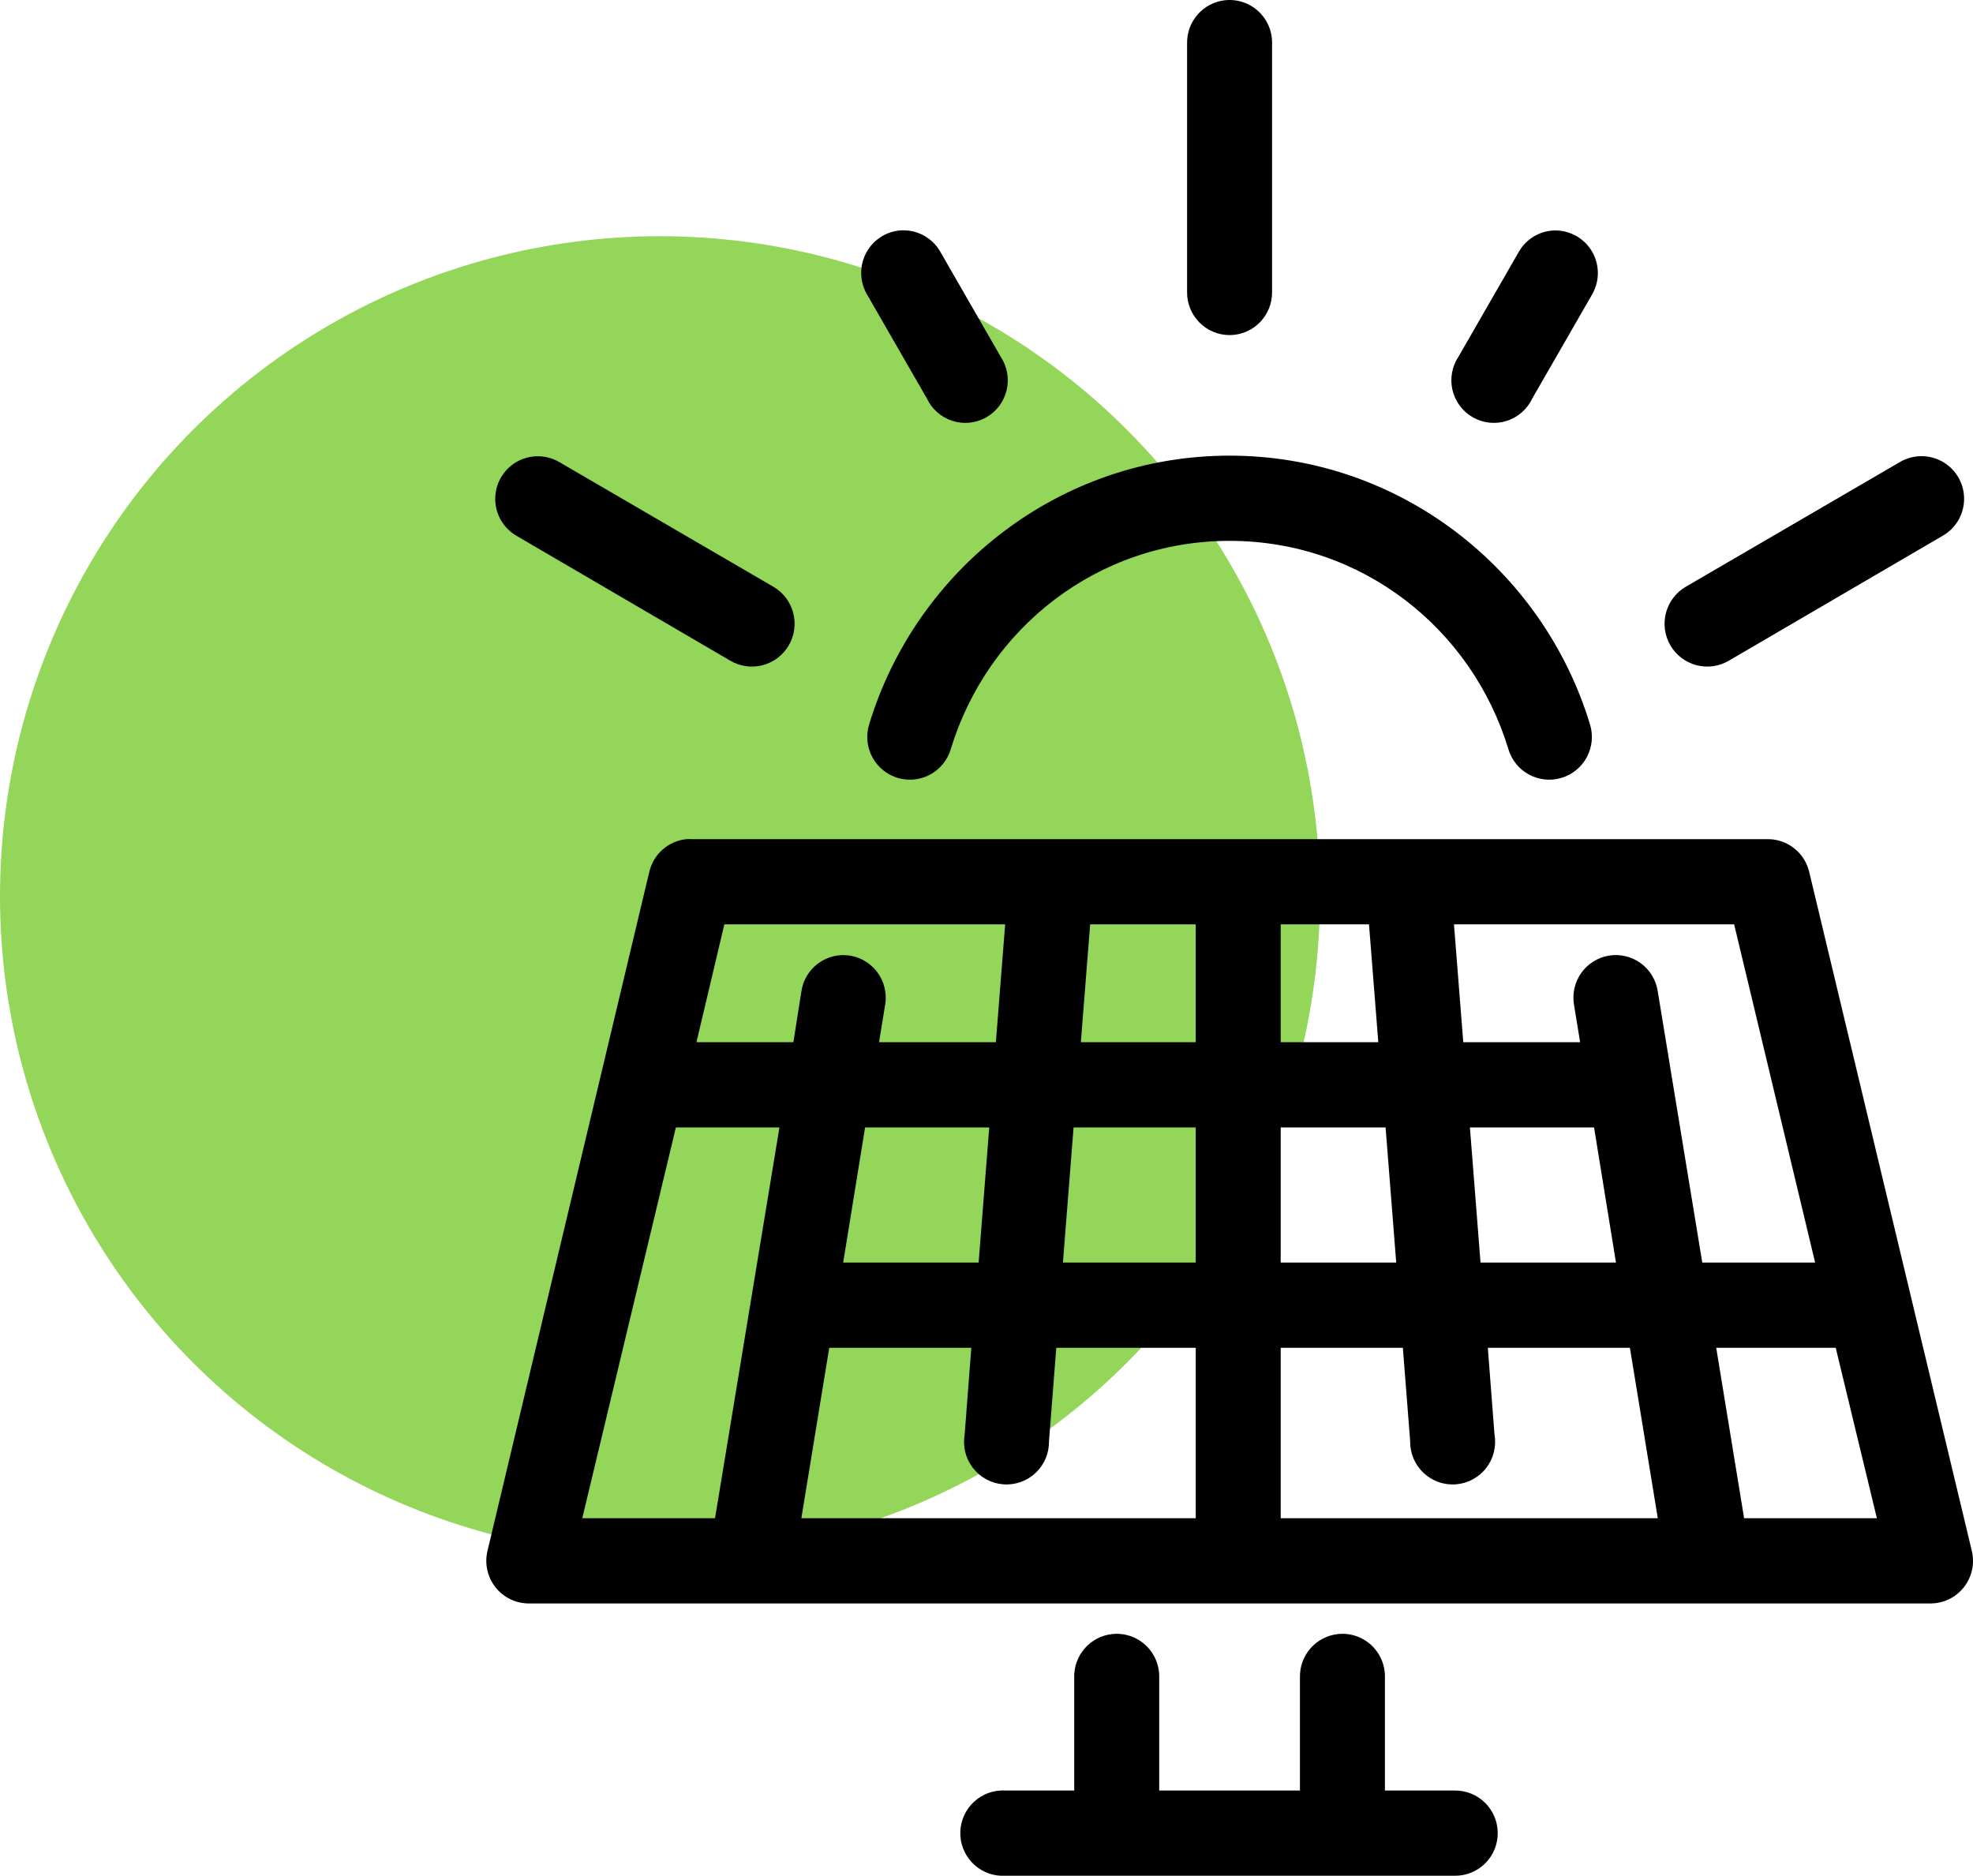
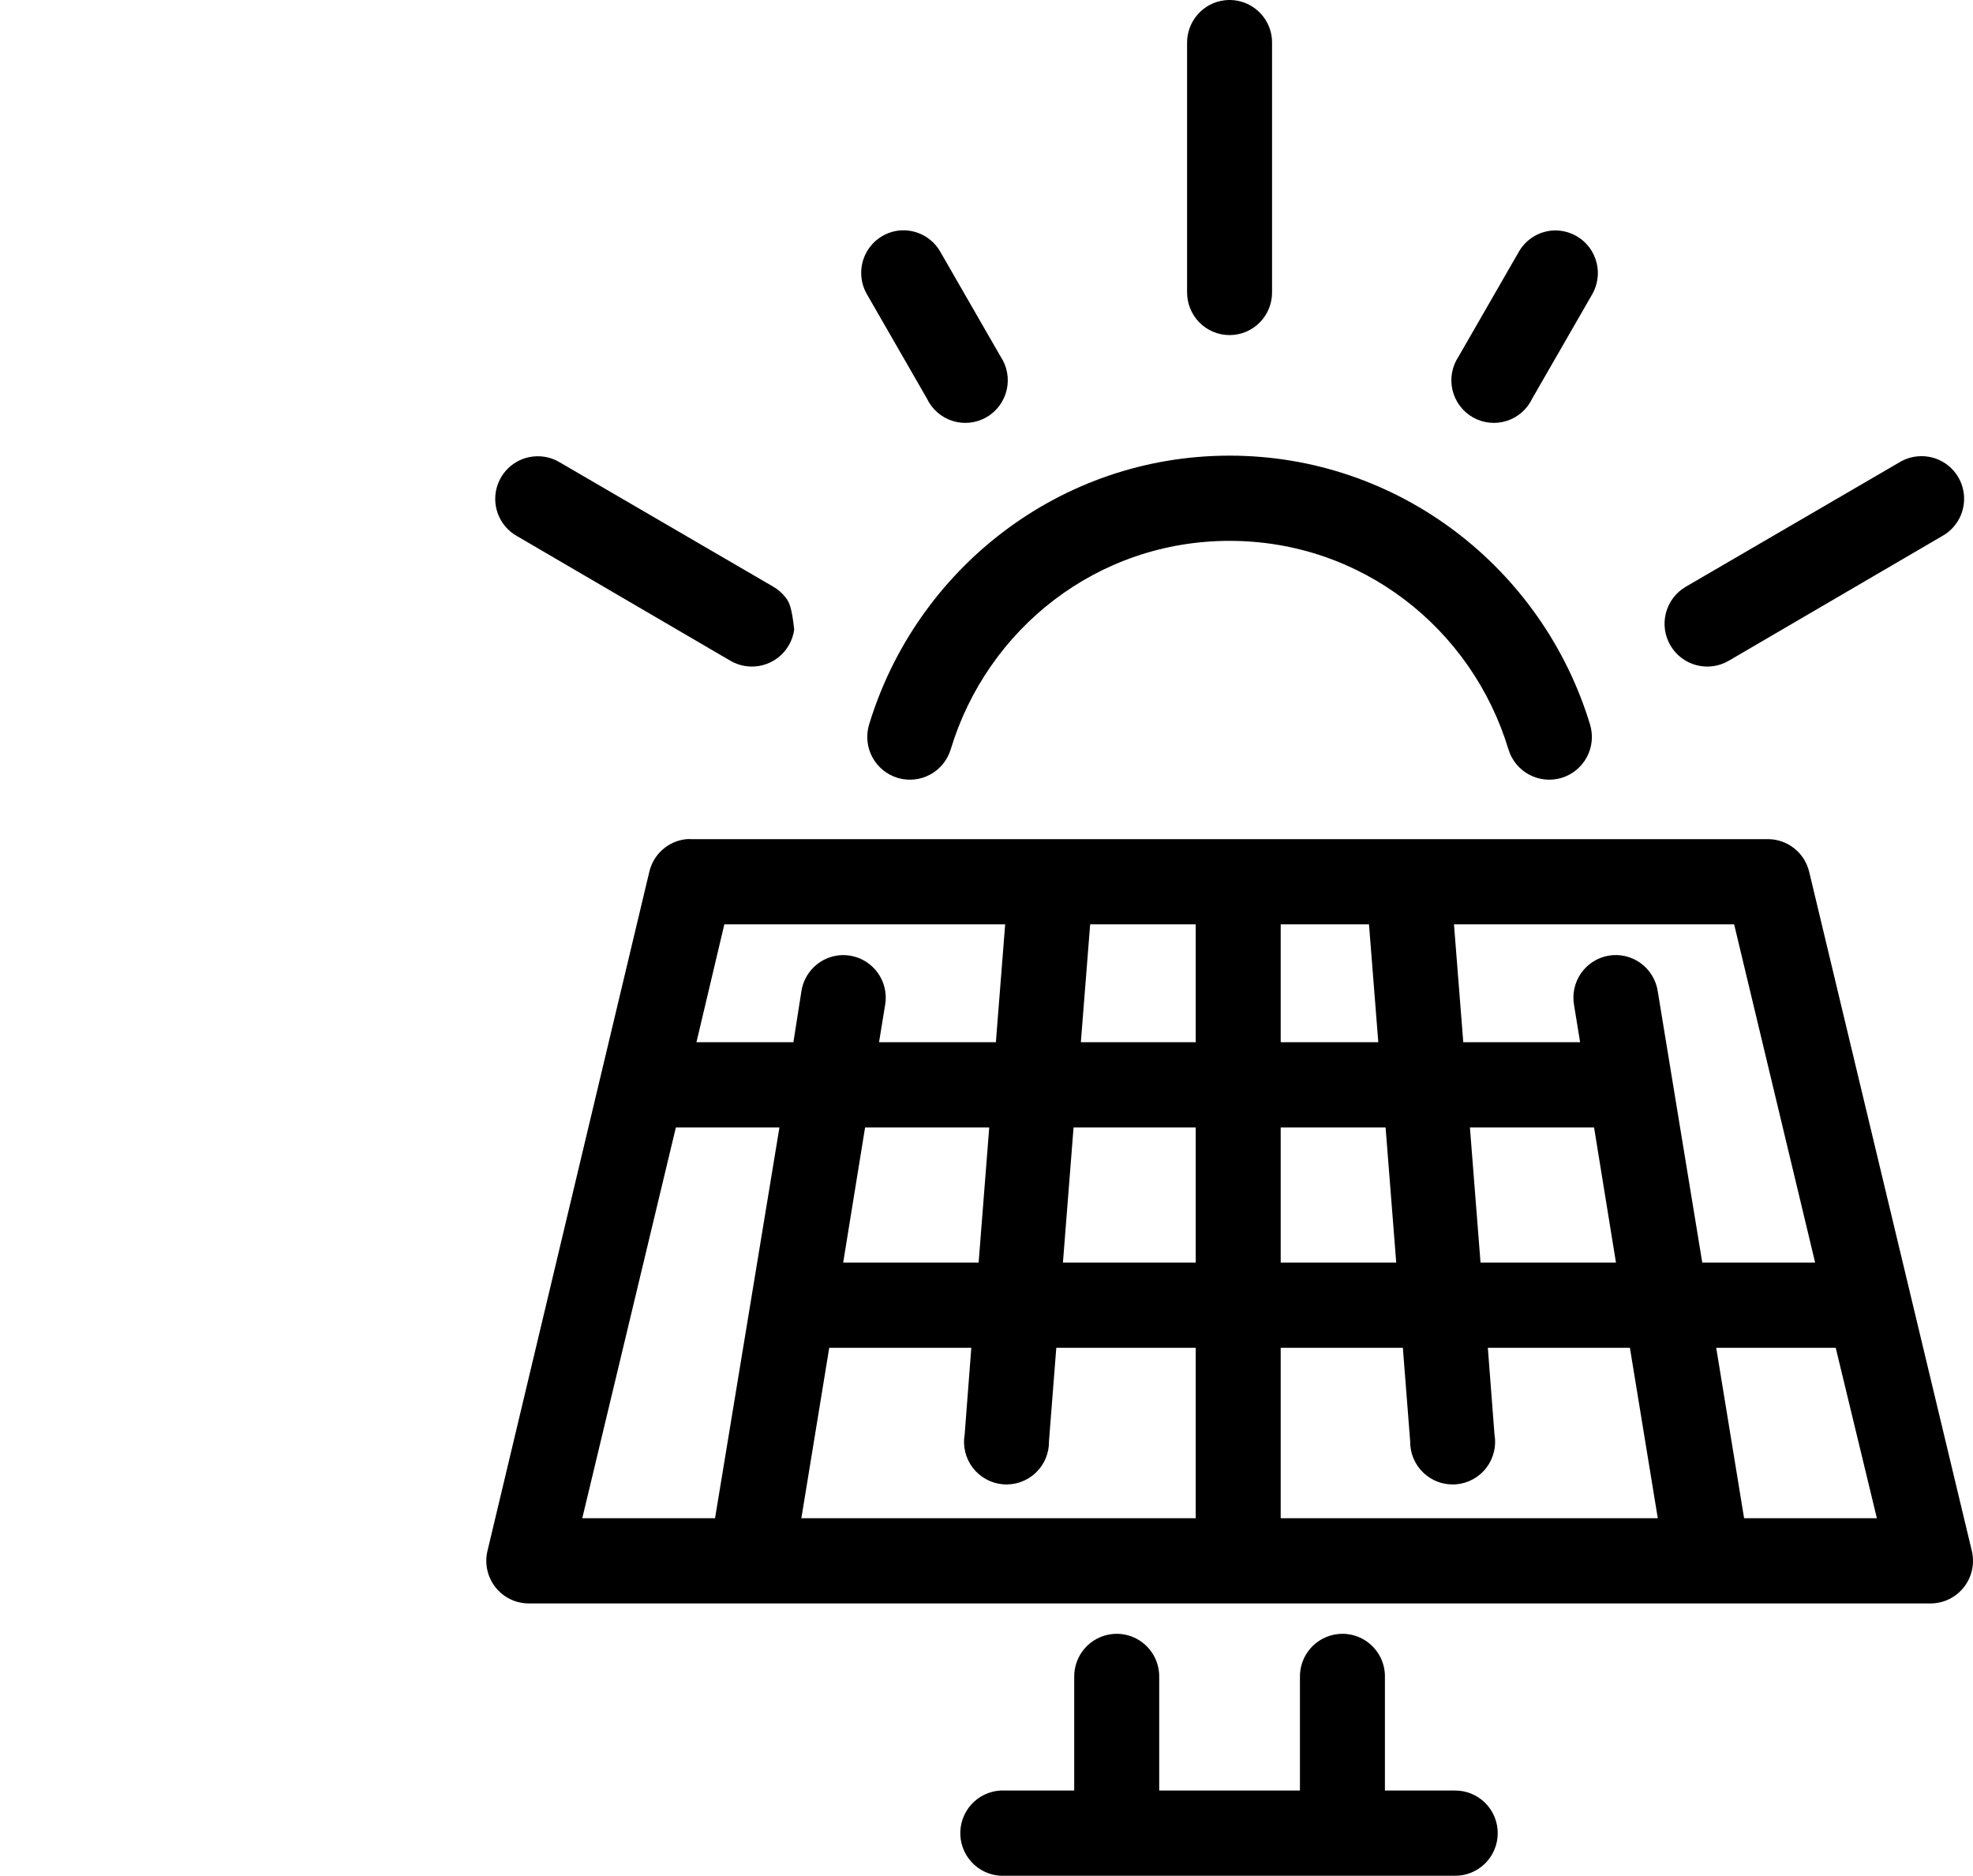
<svg xmlns="http://www.w3.org/2000/svg" width="142" height="135" viewBox="0 0 142 135" fill="none">
-   <circle cx="47.5" cy="64.5" r="47.5" fill="#93D659" />
-   <path d="M88.16 0.018C87.4 0.102 86.699 0.468 86.195 1.045C85.691 1.621 85.42 2.366 85.436 3.133V21.005C85.431 21.412 85.505 21.815 85.657 22.192C85.808 22.569 86.032 22.913 86.317 23.202C86.601 23.491 86.94 23.721 87.314 23.878C87.688 24.035 88.089 24.116 88.495 24.116C88.9 24.116 89.301 24.035 89.675 23.878C90.049 23.721 90.388 23.491 90.672 23.202C90.957 22.913 91.181 22.569 91.332 22.192C91.483 21.815 91.558 21.412 91.552 21.005V3.133C91.562 2.696 91.478 2.263 91.307 1.861C91.136 1.46 90.881 1.1 90.56 0.805C90.239 0.51 89.859 0.287 89.445 0.152C89.031 0.016 88.593 -0.029 88.16 0.018ZM64.651 16.597C64.149 16.662 63.671 16.85 63.259 17.146C62.848 17.441 62.516 17.835 62.293 18.291C62.07 18.747 61.964 19.251 61.984 19.758C62.003 20.265 62.148 20.76 62.405 21.197L66.706 28.672C66.885 29.054 67.141 29.395 67.458 29.674C67.775 29.953 68.146 30.163 68.548 30.291C68.949 30.419 69.373 30.462 69.792 30.418C70.212 30.374 70.617 30.244 70.984 30.035C71.35 29.826 71.67 29.544 71.922 29.206C72.175 28.867 72.355 28.48 72.451 28.069C72.548 27.657 72.558 27.23 72.482 26.815C72.406 26.399 72.245 26.003 72.01 25.653L67.709 18.178C67.416 17.637 66.968 17.198 66.423 16.916C65.878 16.634 65.26 16.523 64.651 16.597ZM111.669 16.597C111.172 16.645 110.695 16.814 110.278 17.09C109.862 17.366 109.519 17.739 109.28 18.178L104.979 25.653C104.744 26.003 104.583 26.399 104.507 26.815C104.431 27.23 104.441 27.657 104.537 28.069C104.634 28.48 104.814 28.867 105.067 29.206C105.319 29.544 105.639 29.826 106.005 30.035C106.372 30.244 106.777 30.374 107.197 30.418C107.616 30.462 108.04 30.419 108.441 30.291C108.843 30.163 109.214 29.953 109.531 29.674C109.848 29.395 110.104 29.054 110.283 28.672L114.584 21.197C114.866 20.711 115.01 20.156 115 19.593C114.989 19.031 114.824 18.482 114.523 18.007C114.222 17.532 113.797 17.149 113.293 16.901C112.79 16.652 112.228 16.547 111.669 16.597ZM88.495 32.792C76.294 32.792 65.947 40.938 62.549 52.15C62.314 52.932 62.399 53.775 62.784 54.493C63.17 55.212 63.824 55.748 64.603 55.983C65.383 56.218 66.223 56.133 66.94 55.747C67.657 55.361 68.192 54.705 68.426 53.923C71.065 45.214 79.006 38.925 88.495 38.925C97.983 38.925 105.924 45.214 108.563 53.923C108.797 54.705 109.332 55.361 110.049 55.747C110.766 56.133 111.606 56.218 112.386 55.983C113.165 55.748 113.819 55.212 114.205 54.493C114.59 53.775 114.675 52.932 114.44 52.15C111.042 40.938 100.695 32.792 88.495 32.792ZM38.562 32.84C37.896 32.87 37.258 33.118 36.745 33.545C36.233 33.973 35.873 34.556 35.722 35.207C35.57 35.858 35.635 36.541 35.906 37.152C36.178 37.762 36.64 38.267 37.224 38.59L52.562 47.55C52.91 47.755 53.296 47.889 53.695 47.944C54.095 47.999 54.502 47.975 54.892 47.873C55.283 47.77 55.65 47.592 55.971 47.348C56.293 47.103 56.564 46.798 56.767 46.449C56.971 46.099 57.105 45.713 57.16 45.312C57.215 44.911 57.191 44.503 57.089 44.112C56.987 43.72 56.809 43.353 56.565 43.03C56.321 42.707 56.016 42.436 55.668 42.232L40.282 33.272C39.764 32.961 39.165 32.811 38.562 32.84ZM138.045 32.84C137.571 32.878 137.113 33.026 136.707 33.272L121.321 42.232C120.972 42.436 120.668 42.707 120.424 43.03C120.18 43.353 120.002 43.72 119.9 44.112C119.798 44.503 119.774 44.911 119.829 45.312C119.884 45.713 120.017 46.099 120.221 46.449C120.425 46.798 120.696 47.103 121.018 47.348C121.339 47.592 121.706 47.77 122.096 47.873C122.487 47.975 122.894 47.999 123.294 47.944C123.693 47.889 124.078 47.755 124.427 47.55L139.765 38.59C140.381 38.254 140.864 37.715 141.131 37.064C141.398 36.413 141.434 35.689 141.232 35.015C141.031 34.341 140.604 33.757 140.023 33.361C139.443 32.965 138.744 32.781 138.045 32.84ZM49.409 60.392C48.774 60.454 48.175 60.715 47.696 61.136C47.216 61.556 46.879 62.117 46.733 62.739L35.074 111.661C34.974 112.107 34.975 112.571 35.078 113.017C35.18 113.464 35.38 113.881 35.664 114.24C35.948 114.598 36.309 114.888 36.719 115.089C37.13 115.289 37.58 115.395 38.036 115.398H138.952C139.414 115.396 139.869 115.29 140.284 115.087C140.699 114.884 141.063 114.589 141.348 114.225C141.633 113.86 141.832 113.436 141.93 112.984C142.028 112.532 142.023 112.063 141.915 111.613L130.208 62.739C130.048 62.072 129.669 61.478 129.131 61.052C128.594 60.627 127.93 60.394 127.246 60.392H49.743C49.632 60.385 49.52 60.385 49.409 60.392ZM52.132 66.525H72.344L71.675 75.006H63.266L63.696 72.37C63.786 71.887 63.759 71.389 63.617 70.919C63.476 70.448 63.223 70.018 62.881 69.666C62.539 69.314 62.118 69.049 61.653 68.894C61.187 68.74 60.691 68.699 60.207 68.777C59.566 68.882 58.974 69.19 58.519 69.655C58.064 70.12 57.768 70.719 57.675 71.364L57.102 75.006H50.125L52.132 66.525ZM78.46 66.525H86.058V75.006H77.791L78.46 66.525ZM92.174 66.525H98.529L99.198 75.006H92.174V66.525ZM104.645 66.525H124.809L130.638 90.866H122.515L119.314 71.364C119.256 70.959 119.118 70.57 118.907 70.22C118.697 69.869 118.419 69.564 118.09 69.323C117.76 69.082 117.386 68.91 116.989 68.816C116.592 68.722 116.18 68.709 115.778 68.777C115.378 68.846 114.996 68.994 114.654 69.213C114.311 69.432 114.016 69.717 113.785 70.051C113.554 70.386 113.391 70.763 113.307 71.161C113.222 71.559 113.218 71.97 113.293 72.37L113.723 75.006H105.314L104.645 66.525ZM48.644 81.139H56.098L51.463 109.265H41.907L48.644 81.139ZM62.262 81.139H71.197L70.433 90.866H60.685L62.262 81.139ZM77.266 81.139H86.058V90.866H76.501L77.266 81.139ZM92.174 81.139H99.723L100.488 90.866H92.174V81.139ZM105.792 81.139H114.727L116.304 90.866H106.556L105.792 81.139ZM59.682 96.999H69.907L69.429 103.228C69.354 103.649 69.368 104.082 69.469 104.498C69.571 104.913 69.758 105.303 70.019 105.642C70.28 105.981 70.609 106.261 70.985 106.465C71.36 106.669 71.774 106.792 72.2 106.825C72.626 106.859 73.053 106.803 73.456 106.66C73.859 106.518 74.228 106.293 74.538 105.999C74.849 105.705 75.095 105.35 75.26 104.955C75.425 104.56 75.506 104.135 75.498 103.707L76.023 96.999H86.058V109.265H57.675L59.682 96.999ZM92.174 96.999H100.966L101.491 103.707C101.483 104.135 101.564 104.56 101.729 104.955C101.894 105.35 102.14 105.705 102.451 105.999C102.761 106.293 103.13 106.518 103.533 106.66C103.935 106.803 104.363 106.859 104.789 106.825C105.215 106.792 105.629 106.669 106.004 106.465C106.38 106.261 106.709 105.981 106.97 105.642C107.231 105.303 107.418 104.913 107.519 104.498C107.621 104.082 107.635 103.649 107.56 103.228L107.082 96.999H117.307L119.314 109.265H92.174V96.999ZM123.519 96.999H132.12L135.082 109.265H125.526L123.519 96.999ZM80.037 117.602C79.277 117.686 78.576 118.052 78.072 118.629C77.567 119.205 77.297 119.95 77.313 120.717V128.862H72.344C72.233 128.856 72.121 128.856 72.01 128.862C71.608 128.884 71.215 128.985 70.852 129.16C70.489 129.334 70.165 129.579 69.896 129.879C69.627 130.179 69.421 130.53 69.287 130.91C69.154 131.291 69.097 131.694 69.118 132.097C69.14 132.499 69.241 132.894 69.415 133.257C69.589 133.621 69.833 133.947 70.132 134.216C70.432 134.485 70.781 134.692 71.161 134.826C71.54 134.96 71.942 135.017 72.344 134.995H104.693C105.098 135.001 105.5 134.926 105.876 134.775C106.252 134.623 106.594 134.398 106.883 134.113C107.172 133.827 107.401 133.487 107.557 133.112C107.714 132.738 107.794 132.335 107.794 131.929C107.794 131.522 107.714 131.12 107.557 130.745C107.401 130.37 107.172 130.03 106.883 129.745C106.594 129.46 106.252 129.235 105.876 129.083C105.5 128.932 105.098 128.857 104.693 128.862H99.675V120.717C99.685 120.28 99.601 119.847 99.43 119.445C99.259 119.044 99.004 118.683 98.683 118.389C98.362 118.094 97.982 117.871 97.568 117.735C97.154 117.6 96.716 117.554 96.283 117.602C95.523 117.686 94.822 118.052 94.318 118.629C93.813 119.205 93.543 119.95 93.559 120.717V128.862H83.43V120.717C83.439 120.28 83.355 119.847 83.184 119.445C83.013 119.044 82.758 118.683 82.437 118.389C82.116 118.094 81.736 117.871 81.322 117.735C80.908 117.6 80.47 117.554 80.037 117.602Z" fill="black" />
+   <path d="M88.16 0.018C87.4 0.102 86.699 0.468 86.195 1.045C85.691 1.621 85.42 2.366 85.436 3.133V21.005C85.431 21.412 85.505 21.815 85.657 22.192C85.808 22.569 86.032 22.913 86.317 23.202C86.601 23.491 86.94 23.721 87.314 23.878C87.688 24.035 88.089 24.116 88.495 24.116C88.9 24.116 89.301 24.035 89.675 23.878C90.049 23.721 90.388 23.491 90.672 23.202C90.957 22.913 91.181 22.569 91.332 22.192C91.483 21.815 91.558 21.412 91.552 21.005V3.133C91.562 2.696 91.478 2.263 91.307 1.861C91.136 1.46 90.881 1.1 90.56 0.805C90.239 0.51 89.859 0.287 89.445 0.152C89.031 0.016 88.593 -0.029 88.16 0.018ZM64.651 16.597C64.149 16.662 63.671 16.85 63.259 17.146C62.848 17.441 62.516 17.835 62.293 18.291C62.07 18.747 61.964 19.251 61.984 19.758C62.003 20.265 62.148 20.76 62.405 21.197L66.706 28.672C66.885 29.054 67.141 29.395 67.458 29.674C67.775 29.953 68.146 30.163 68.548 30.291C68.949 30.419 69.373 30.462 69.792 30.418C70.212 30.374 70.617 30.244 70.984 30.035C71.35 29.826 71.67 29.544 71.922 29.206C72.175 28.867 72.355 28.48 72.451 28.069C72.548 27.657 72.558 27.23 72.482 26.815C72.406 26.399 72.245 26.003 72.01 25.653L67.709 18.178C67.416 17.637 66.968 17.198 66.423 16.916C65.878 16.634 65.26 16.523 64.651 16.597ZM111.669 16.597C111.172 16.645 110.695 16.814 110.278 17.09C109.862 17.366 109.519 17.739 109.28 18.178L104.979 25.653C104.744 26.003 104.583 26.399 104.507 26.815C104.431 27.23 104.441 27.657 104.537 28.069C104.634 28.48 104.814 28.867 105.067 29.206C105.319 29.544 105.639 29.826 106.005 30.035C106.372 30.244 106.777 30.374 107.197 30.418C107.616 30.462 108.04 30.419 108.441 30.291C108.843 30.163 109.214 29.953 109.531 29.674C109.848 29.395 110.104 29.054 110.283 28.672L114.584 21.197C114.866 20.711 115.01 20.156 115 19.593C114.989 19.031 114.824 18.482 114.523 18.007C114.222 17.532 113.797 17.149 113.293 16.901C112.79 16.652 112.228 16.547 111.669 16.597ZM88.495 32.792C76.294 32.792 65.947 40.938 62.549 52.15C62.314 52.932 62.399 53.775 62.784 54.493C63.17 55.212 63.824 55.748 64.603 55.983C65.383 56.218 66.223 56.133 66.94 55.747C67.657 55.361 68.192 54.705 68.426 53.923C71.065 45.214 79.006 38.925 88.495 38.925C97.983 38.925 105.924 45.214 108.563 53.923C108.797 54.705 109.332 55.361 110.049 55.747C110.766 56.133 111.606 56.218 112.386 55.983C113.165 55.748 113.819 55.212 114.205 54.493C114.59 53.775 114.675 52.932 114.44 52.15C111.042 40.938 100.695 32.792 88.495 32.792ZM38.562 32.84C37.896 32.87 37.258 33.118 36.745 33.545C36.233 33.973 35.873 34.556 35.722 35.207C35.57 35.858 35.635 36.541 35.906 37.152C36.178 37.762 36.64 38.267 37.224 38.59L52.562 47.55C52.91 47.755 53.296 47.889 53.695 47.944C54.095 47.999 54.502 47.975 54.892 47.873C55.283 47.77 55.65 47.592 55.971 47.348C56.293 47.103 56.564 46.798 56.767 46.449C56.971 46.099 57.105 45.713 57.16 45.312C56.987 43.72 56.809 43.353 56.565 43.03C56.321 42.707 56.016 42.436 55.668 42.232L40.282 33.272C39.764 32.961 39.165 32.811 38.562 32.84ZM138.045 32.84C137.571 32.878 137.113 33.026 136.707 33.272L121.321 42.232C120.972 42.436 120.668 42.707 120.424 43.03C120.18 43.353 120.002 43.72 119.9 44.112C119.798 44.503 119.774 44.911 119.829 45.312C119.884 45.713 120.017 46.099 120.221 46.449C120.425 46.798 120.696 47.103 121.018 47.348C121.339 47.592 121.706 47.77 122.096 47.873C122.487 47.975 122.894 47.999 123.294 47.944C123.693 47.889 124.078 47.755 124.427 47.55L139.765 38.59C140.381 38.254 140.864 37.715 141.131 37.064C141.398 36.413 141.434 35.689 141.232 35.015C141.031 34.341 140.604 33.757 140.023 33.361C139.443 32.965 138.744 32.781 138.045 32.84ZM49.409 60.392C48.774 60.454 48.175 60.715 47.696 61.136C47.216 61.556 46.879 62.117 46.733 62.739L35.074 111.661C34.974 112.107 34.975 112.571 35.078 113.017C35.18 113.464 35.38 113.881 35.664 114.24C35.948 114.598 36.309 114.888 36.719 115.089C37.13 115.289 37.58 115.395 38.036 115.398H138.952C139.414 115.396 139.869 115.29 140.284 115.087C140.699 114.884 141.063 114.589 141.348 114.225C141.633 113.86 141.832 113.436 141.93 112.984C142.028 112.532 142.023 112.063 141.915 111.613L130.208 62.739C130.048 62.072 129.669 61.478 129.131 61.052C128.594 60.627 127.93 60.394 127.246 60.392H49.743C49.632 60.385 49.52 60.385 49.409 60.392ZM52.132 66.525H72.344L71.675 75.006H63.266L63.696 72.37C63.786 71.887 63.759 71.389 63.617 70.919C63.476 70.448 63.223 70.018 62.881 69.666C62.539 69.314 62.118 69.049 61.653 68.894C61.187 68.74 60.691 68.699 60.207 68.777C59.566 68.882 58.974 69.19 58.519 69.655C58.064 70.12 57.768 70.719 57.675 71.364L57.102 75.006H50.125L52.132 66.525ZM78.46 66.525H86.058V75.006H77.791L78.46 66.525ZM92.174 66.525H98.529L99.198 75.006H92.174V66.525ZM104.645 66.525H124.809L130.638 90.866H122.515L119.314 71.364C119.256 70.959 119.118 70.57 118.907 70.22C118.697 69.869 118.419 69.564 118.09 69.323C117.76 69.082 117.386 68.91 116.989 68.816C116.592 68.722 116.18 68.709 115.778 68.777C115.378 68.846 114.996 68.994 114.654 69.213C114.311 69.432 114.016 69.717 113.785 70.051C113.554 70.386 113.391 70.763 113.307 71.161C113.222 71.559 113.218 71.97 113.293 72.37L113.723 75.006H105.314L104.645 66.525ZM48.644 81.139H56.098L51.463 109.265H41.907L48.644 81.139ZM62.262 81.139H71.197L70.433 90.866H60.685L62.262 81.139ZM77.266 81.139H86.058V90.866H76.501L77.266 81.139ZM92.174 81.139H99.723L100.488 90.866H92.174V81.139ZM105.792 81.139H114.727L116.304 90.866H106.556L105.792 81.139ZM59.682 96.999H69.907L69.429 103.228C69.354 103.649 69.368 104.082 69.469 104.498C69.571 104.913 69.758 105.303 70.019 105.642C70.28 105.981 70.609 106.261 70.985 106.465C71.36 106.669 71.774 106.792 72.2 106.825C72.626 106.859 73.053 106.803 73.456 106.66C73.859 106.518 74.228 106.293 74.538 105.999C74.849 105.705 75.095 105.35 75.26 104.955C75.425 104.56 75.506 104.135 75.498 103.707L76.023 96.999H86.058V109.265H57.675L59.682 96.999ZM92.174 96.999H100.966L101.491 103.707C101.483 104.135 101.564 104.56 101.729 104.955C101.894 105.35 102.14 105.705 102.451 105.999C102.761 106.293 103.13 106.518 103.533 106.66C103.935 106.803 104.363 106.859 104.789 106.825C105.215 106.792 105.629 106.669 106.004 106.465C106.38 106.261 106.709 105.981 106.97 105.642C107.231 105.303 107.418 104.913 107.519 104.498C107.621 104.082 107.635 103.649 107.56 103.228L107.082 96.999H117.307L119.314 109.265H92.174V96.999ZM123.519 96.999H132.12L135.082 109.265H125.526L123.519 96.999ZM80.037 117.602C79.277 117.686 78.576 118.052 78.072 118.629C77.567 119.205 77.297 119.95 77.313 120.717V128.862H72.344C72.233 128.856 72.121 128.856 72.01 128.862C71.608 128.884 71.215 128.985 70.852 129.16C70.489 129.334 70.165 129.579 69.896 129.879C69.627 130.179 69.421 130.53 69.287 130.91C69.154 131.291 69.097 131.694 69.118 132.097C69.14 132.499 69.241 132.894 69.415 133.257C69.589 133.621 69.833 133.947 70.132 134.216C70.432 134.485 70.781 134.692 71.161 134.826C71.54 134.96 71.942 135.017 72.344 134.995H104.693C105.098 135.001 105.5 134.926 105.876 134.775C106.252 134.623 106.594 134.398 106.883 134.113C107.172 133.827 107.401 133.487 107.557 133.112C107.714 132.738 107.794 132.335 107.794 131.929C107.794 131.522 107.714 131.12 107.557 130.745C107.401 130.37 107.172 130.03 106.883 129.745C106.594 129.46 106.252 129.235 105.876 129.083C105.5 128.932 105.098 128.857 104.693 128.862H99.675V120.717C99.685 120.28 99.601 119.847 99.43 119.445C99.259 119.044 99.004 118.683 98.683 118.389C98.362 118.094 97.982 117.871 97.568 117.735C97.154 117.6 96.716 117.554 96.283 117.602C95.523 117.686 94.822 118.052 94.318 118.629C93.813 119.205 93.543 119.95 93.559 120.717V128.862H83.43V120.717C83.439 120.28 83.355 119.847 83.184 119.445C83.013 119.044 82.758 118.683 82.437 118.389C82.116 118.094 81.736 117.871 81.322 117.735C80.908 117.6 80.47 117.554 80.037 117.602Z" fill="black" />
</svg>